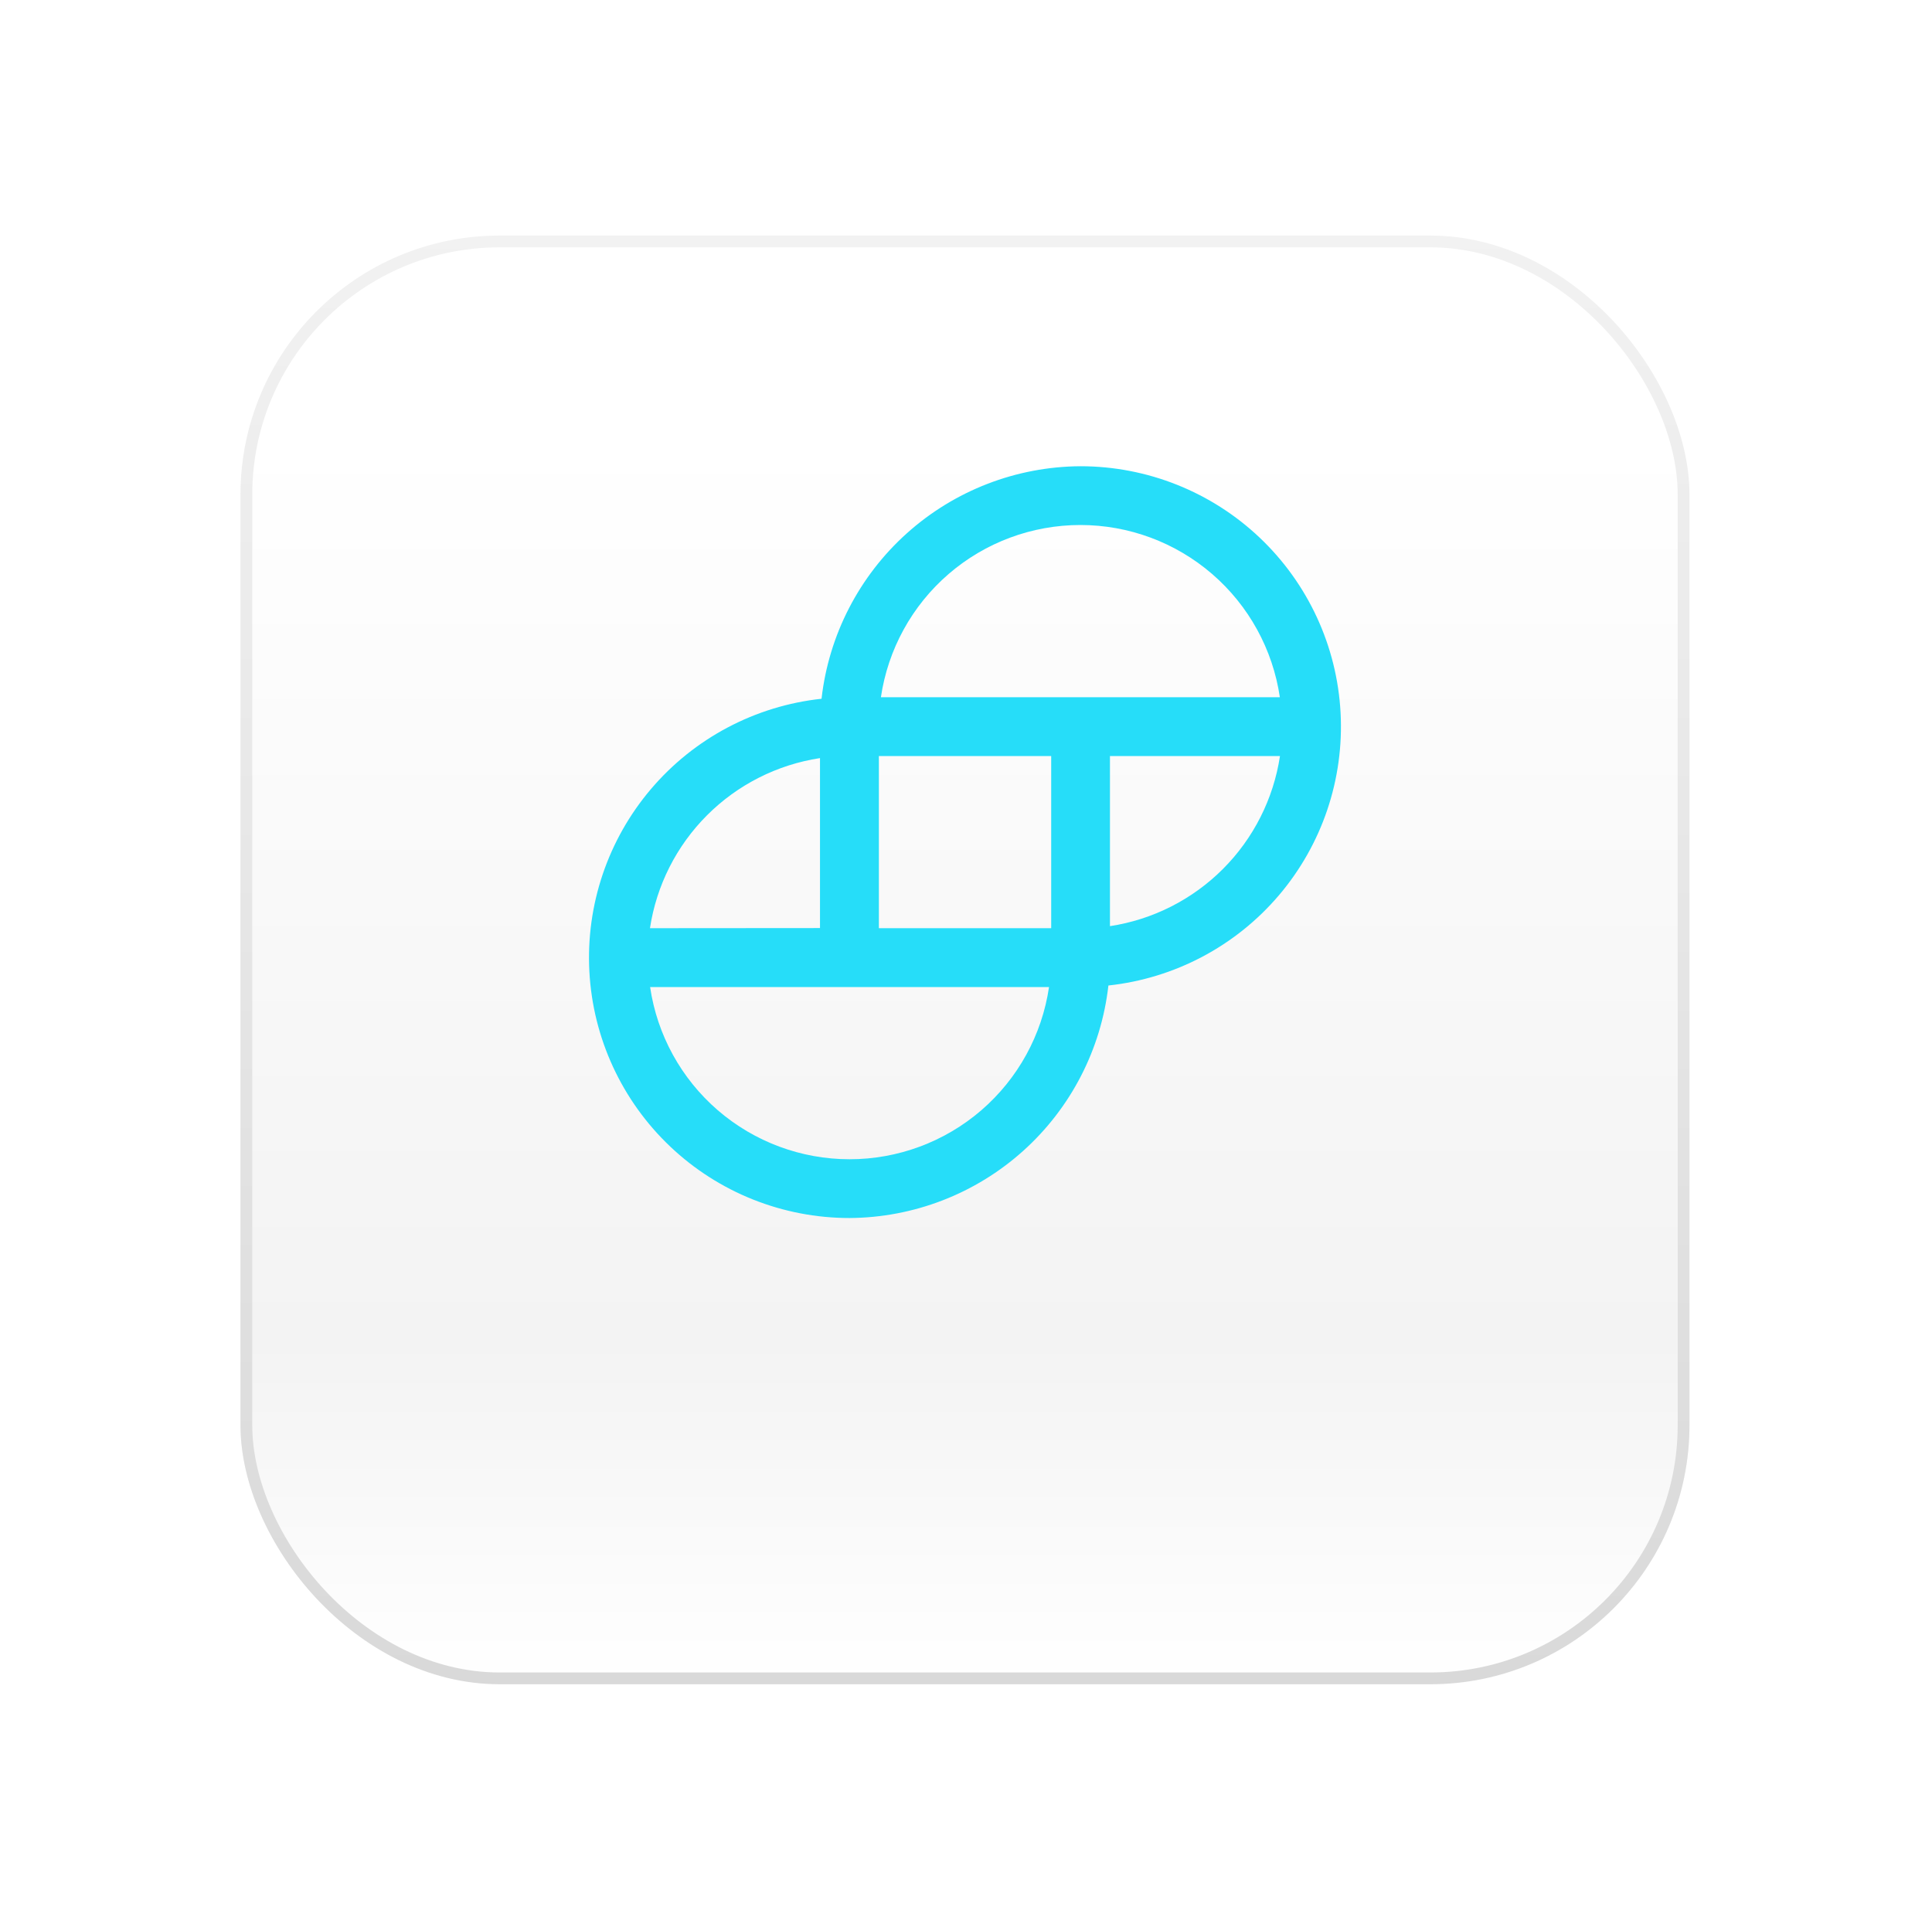
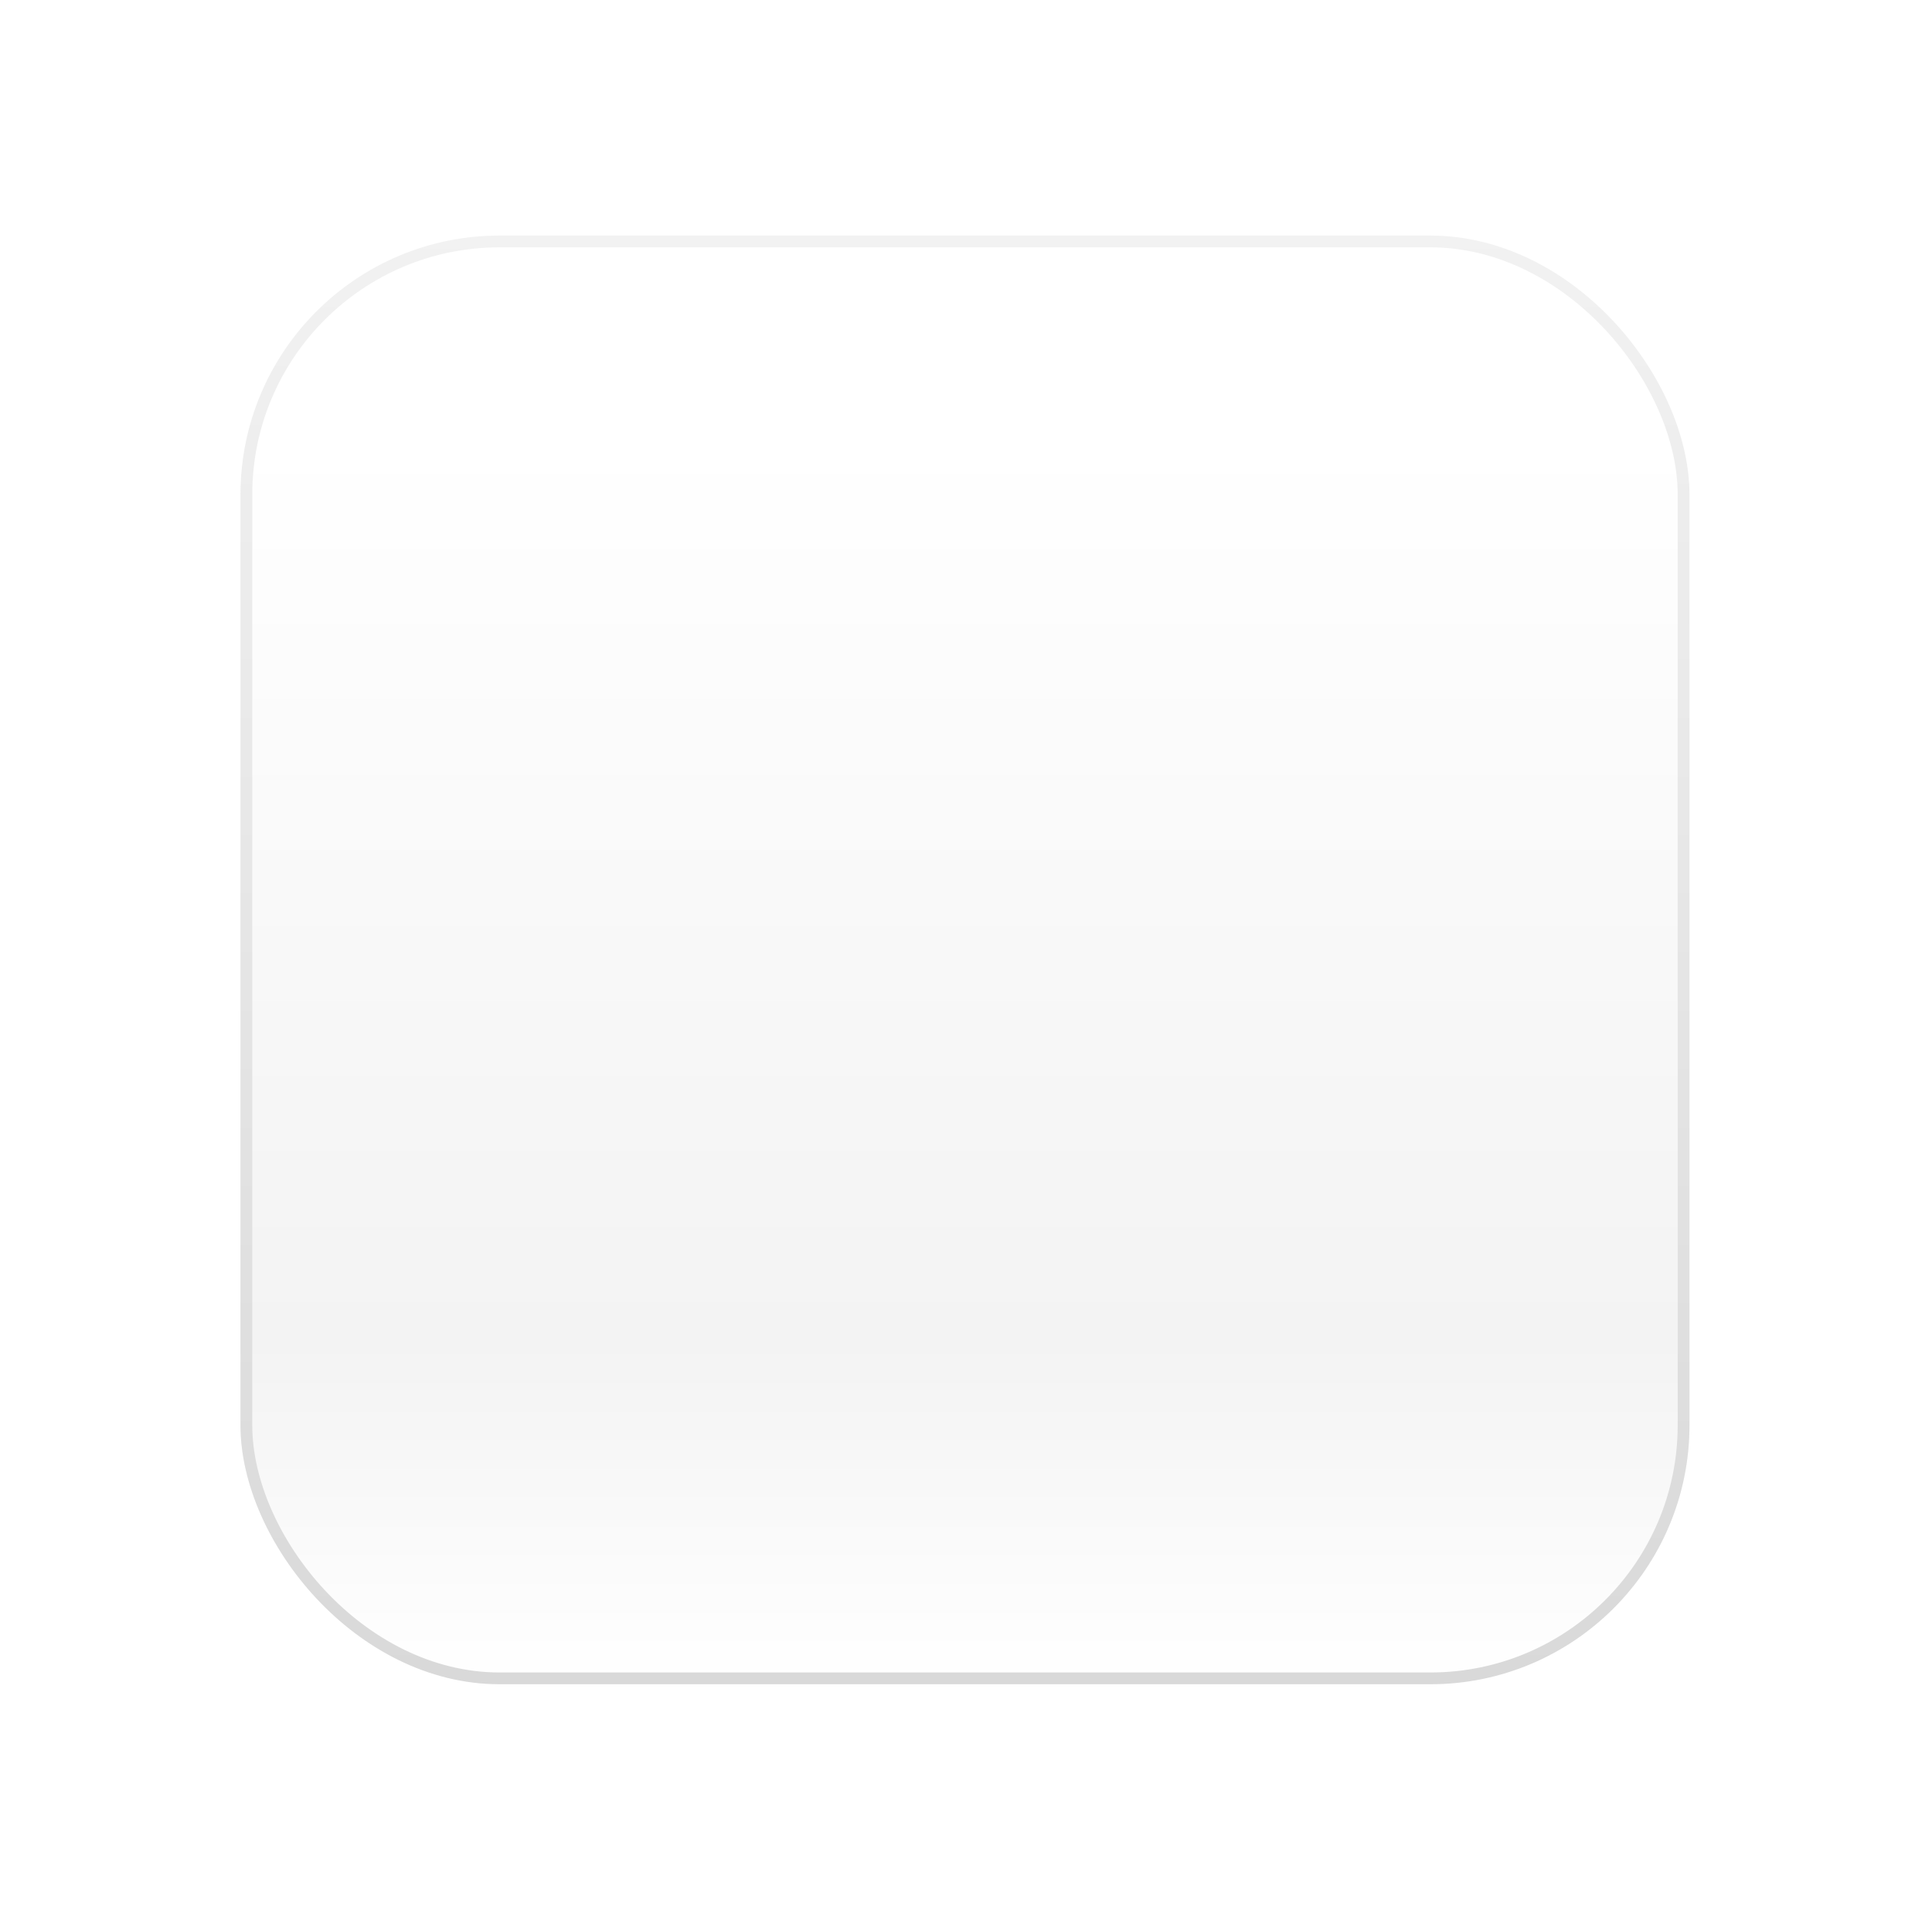
<svg xmlns="http://www.w3.org/2000/svg" width="164" height="163" viewBox="0 0 164 163" fill="none">
  <g id="Group 2147210385">
    <g id="Rectangle 3773" filter="url(#filter0_d_45_22547)">
      <rect x="20.413" y="10" width="123" height="123" rx="22" fill="url(#paint0_linear_45_22547)" />
      <rect x="20.913" y="10.5" width="122" height="122" rx="21.5" stroke="url(#paint1_linear_45_22547)" />
    </g>
-     <path id="Logomark" d="M91.722 39.585C86.276 39.615 81.03 41.641 76.978 45.28C72.926 48.918 70.35 53.916 69.737 59.327C64.111 59.934 58.932 62.675 55.266 66.984C51.6 71.294 49.726 76.844 50.03 82.494C50.333 88.143 52.792 93.461 56.898 97.353C61.005 101.245 66.448 103.414 72.107 103.415C77.553 103.384 82.798 101.358 86.849 97.719C90.9 94.081 93.476 89.083 94.088 83.673C99.714 83.066 104.893 80.326 108.559 76.017C112.225 71.707 114.099 66.157 113.796 60.508C113.493 54.859 111.035 49.541 106.929 45.649C102.823 41.757 97.381 39.587 91.722 39.585V39.585ZM108.652 64.193C108.101 67.825 106.404 71.185 103.807 73.783C101.211 76.381 97.851 78.081 94.22 78.634V64.193H108.652ZM55.173 78.807C55.724 75.175 57.422 71.816 60.019 69.218C62.615 66.62 65.974 64.92 69.606 64.366V78.796L55.173 78.807ZM89.048 83.804C88.451 87.867 86.411 91.579 83.303 94.264C80.194 96.948 76.224 98.425 72.117 98.425C68.009 98.425 64.039 96.948 60.93 94.264C57.822 91.579 55.782 87.867 55.185 83.804H89.048ZM89.232 64.193V78.807H74.605V64.193H89.232ZM108.652 59.196H74.777C75.375 55.133 77.414 51.421 80.523 48.736C83.631 46.052 87.602 44.575 91.709 44.575C95.817 44.575 99.787 46.052 102.895 48.736C106.004 51.421 108.043 55.133 108.641 59.196H108.652Z" fill="#26DDF9" />
  </g>
  <defs>
    <filter id="filter0_d_45_22547" x="0.413" y="0" width="163" height="163" filterUnits="userSpaceOnUse" color-interpolation-filters="sRGB">
      <feFlood flood-opacity="0" result="BackgroundImageFix" />
      <feColorMatrix in="SourceAlpha" type="matrix" values="0 0 0 0 0 0 0 0 0 0 0 0 0 0 0 0 0 0 127 0" result="hardAlpha" />
      <feOffset dy="10" />
      <feGaussianBlur stdDeviation="10" />
      <feColorMatrix type="matrix" values="0 0 0 0 0 0 0 0 0 0 0 0 0 0 0 0 0 0 0.1 0" />
      <feBlend mode="normal" in2="BackgroundImageFix" result="effect1_dropShadow_45_22547" />
      <feBlend mode="normal" in="SourceGraphic" in2="effect1_dropShadow_45_22547" result="shape" />
    </filter>
    <linearGradient id="paint0_linear_45_22547" x1="81.913" y1="27" x2="81.913" y2="133" gradientUnits="userSpaceOnUse">
      <stop stop-color="white" />
      <stop offset="0.724" stop-color="#F3F3F3" />
      <stop offset="1" stop-color="white" />
    </linearGradient>
    <linearGradient id="paint1_linear_45_22547" x1="81.913" y1="-56" x2="81.913" y2="133" gradientUnits="userSpaceOnUse">
      <stop stop-color="white" />
      <stop offset="1" stop-color="#D9D9D9" />
    </linearGradient>
  </defs>
</svg>